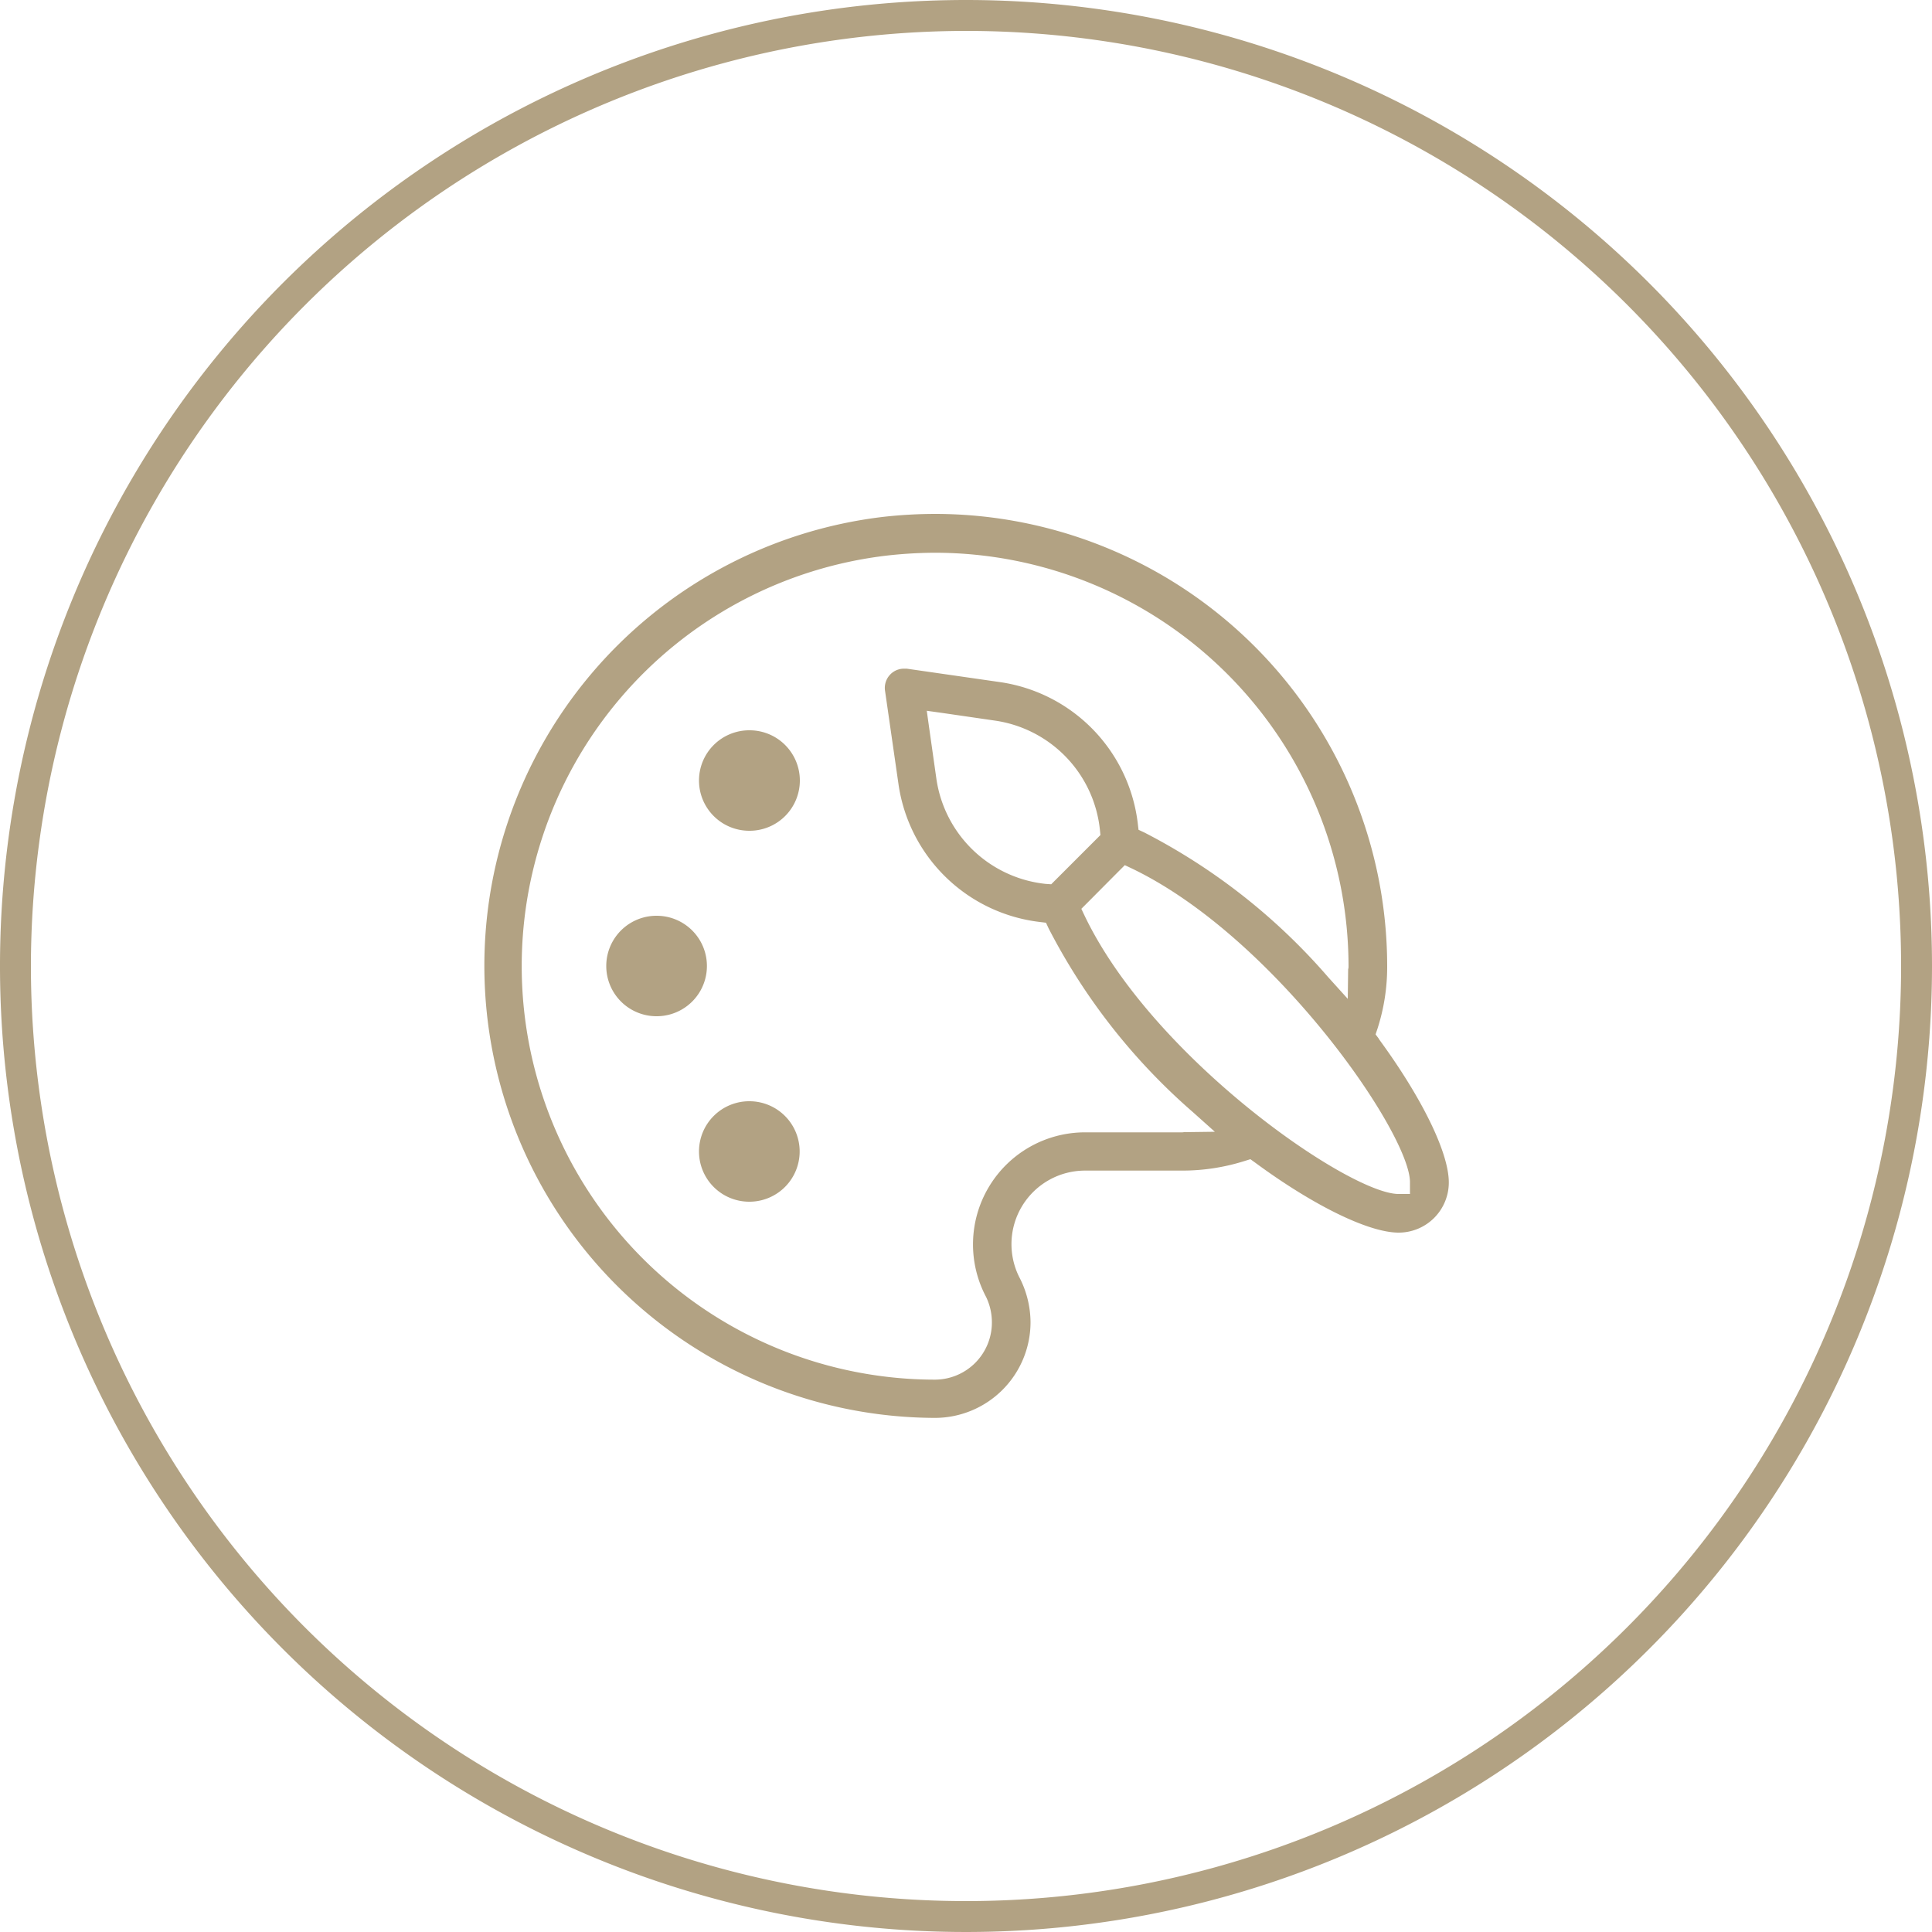
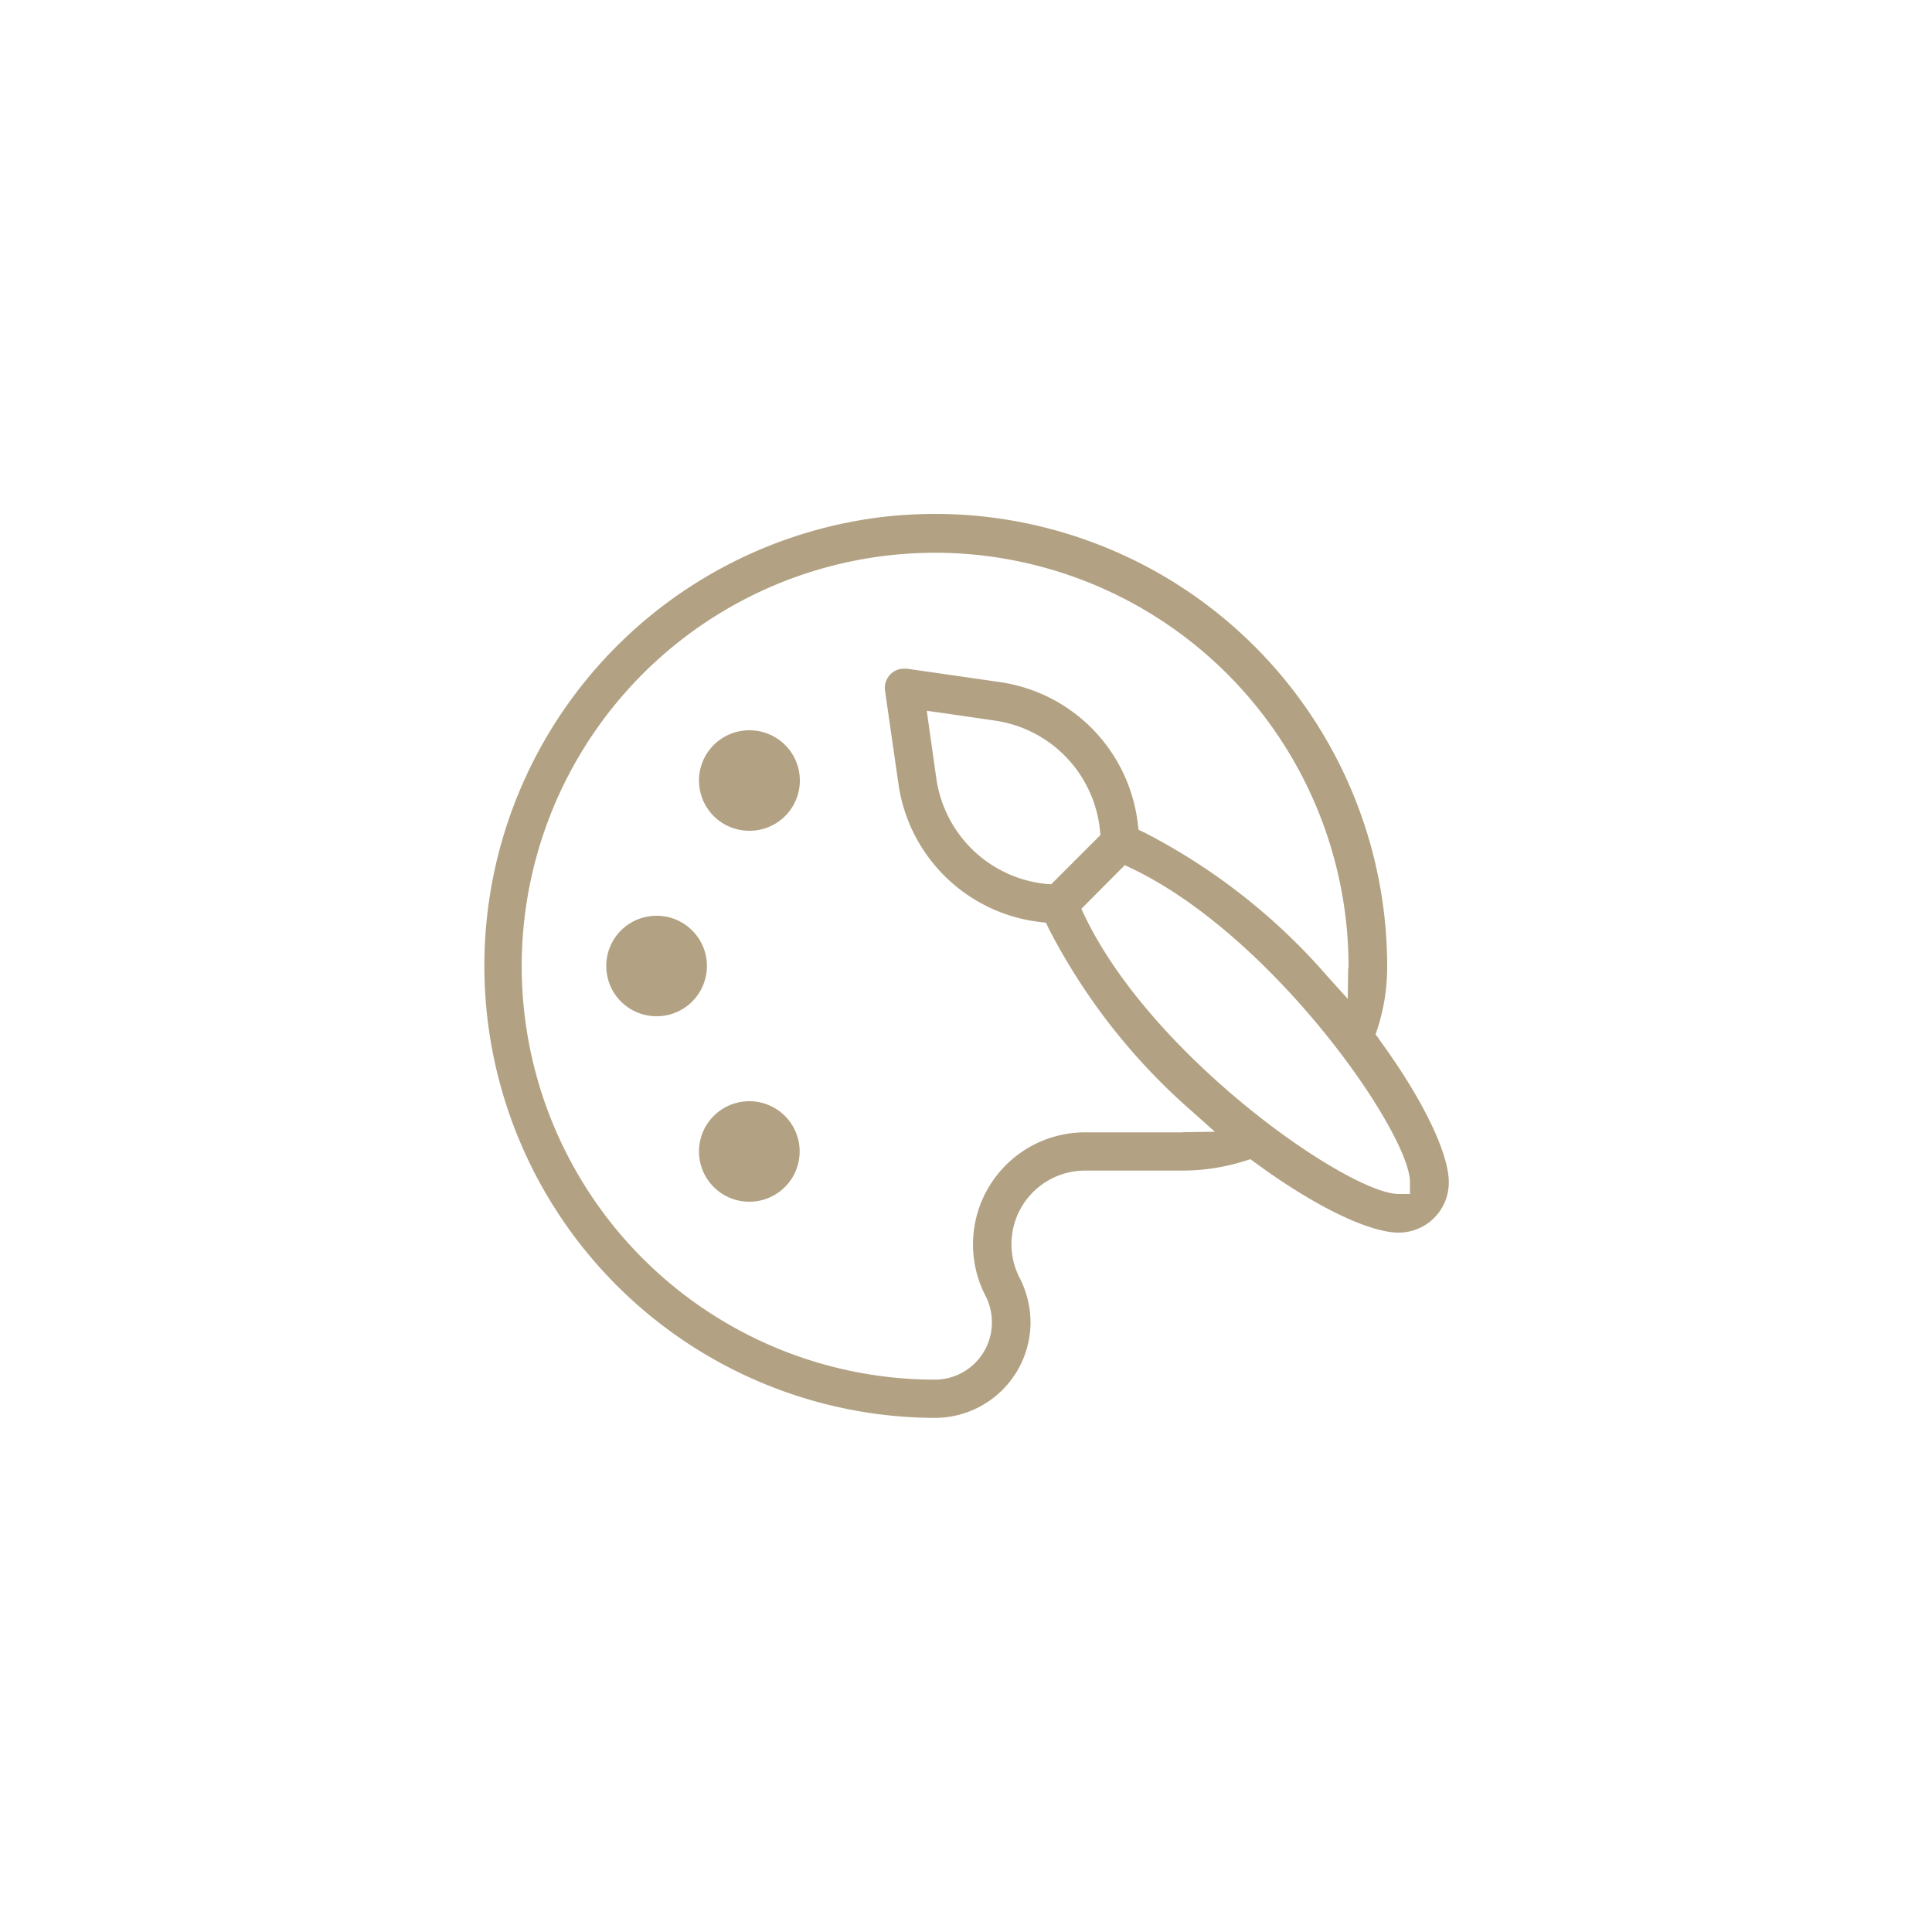
<svg xmlns="http://www.w3.org/2000/svg" id="art" width="100" height="100" viewBox="0 0 100 100">
-   <path id="Path_1566" data-name="Path 1566" d="M50,1.6A48.4,48.4,0,1,1,1.6,50,48.452,48.452,0,0,1,50,1.6M50,0a50,50,0,1,0,50,50A50.005,50.005,0,0,0,50,0Z" fill="#b2a283" />
  <path id="Path_1567" data-name="Path 1567" d="M38.8,37.8a2.6,2.6,0,1,0,2.59,2.6A2.6,2.6,0,0,0,38.8,37.8Zm-4.81,9.6a2.6,2.6,0,1,0,0,5.2,2.6,2.6,0,0,0,0-5.2ZM38.8,57a2.6,2.6,0,1,0,2.59,2.6A2.6,2.6,0,0,0,38.8,57Zm0,0a2.6,2.6,0,1,0,2.59,2.6A2.6,2.6,0,0,0,38.8,57Zm0-19.2a2.6,2.6,0,1,0,2.59,2.6A2.6,2.6,0,0,0,38.8,37.8Zm-4.81,9.6a2.6,2.6,0,1,0,0,5.2,2.6,2.6,0,0,0,0-5.2Zm0,0a2.6,2.6,0,1,0,0,5.2,2.6,2.6,0,0,0,0-5.2Zm4.81-9.6a2.6,2.6,0,1,0,2.59,2.6A2.6,2.6,0,0,0,38.8,37.8Zm0,19.2a2.6,2.6,0,1,0,2.59,2.6A2.6,2.6,0,0,0,38.8,57Zm0-19.2a2.6,2.6,0,1,0,2.59,2.6A2.6,2.6,0,0,0,38.8,37.8Zm0,19.2a2.6,2.6,0,1,0,2.59,2.6A2.6,2.6,0,0,0,38.8,57Zm-4.81-9.6a2.6,2.6,0,1,0,0,5.2,2.6,2.6,0,0,0,0-5.2Zm0,0a2.6,2.6,0,1,0,0,5.2,2.6,2.6,0,0,0,0-5.2ZM38.8,57a2.6,2.6,0,1,0,2.59,2.6A2.6,2.6,0,0,0,38.8,57Zm0-19.2a2.6,2.6,0,1,0,2.59,2.6A2.6,2.6,0,0,0,38.8,37.8Zm0,0a2.6,2.6,0,1,0,2.59,2.6A2.6,2.6,0,0,0,38.8,37.8Zm0,19.2a2.6,2.6,0,1,0,2.59,2.6A2.6,2.6,0,0,0,38.8,57Zm-4.81-9.6a2.6,2.6,0,1,0,0,5.2,2.6,2.6,0,0,0,0-5.2Zm0,0a2.6,2.6,0,1,0,0,5.2,2.6,2.6,0,0,0,0-5.2ZM38.8,57a2.6,2.6,0,1,0,2.59,2.6A2.6,2.6,0,0,0,38.8,57Zm0-19.2a2.6,2.6,0,1,0,2.59,2.6A2.6,2.6,0,0,0,38.8,37.8Zm0,5.2a2.6,2.6,0,1,0-2.6-2.6A2.6,2.6,0,0,0,38.8,43Zm0,14a2.6,2.6,0,1,0,2.59,2.6A2.6,2.6,0,0,0,38.8,57Zm-4.81-9.6a2.6,2.6,0,1,0,0,5.2,2.6,2.6,0,0,0,0-5.2Zm37.39,6.38-.18-.24.1-.3A10.4,10.4,0,0,0,71.8,50,23.417,23.417,0,0,0,48.43,26.6a24.387,24.387,0,0,0-2.69.15,23.4,23.4,0,0,0,2.65,46.64,4.955,4.955,0,0,0,4.95-4.95,5.112,5.112,0,0,0-.59-2.35,3.808,3.808,0,0,1,3.4-5.5h5.04a10.7,10.7,0,0,0,3.24-.5l.29-.09.25.18c3.03,2.23,5.88,3.62,7.42,3.62a2.595,2.595,0,0,0,2.6-2.6c0-1.54-1.39-4.38-3.62-7.42ZM61.34,58.59a1.128,1.128,0,0,1-.14.02H56.15a5.8,5.8,0,0,0-5.11,8.52,3.014,3.014,0,0,1,.3,1.33,2.955,2.955,0,0,1-2.94,2.95,21.4,21.4,0,0,1-2.44-42.66,22.716,22.716,0,0,1,2.43-.14A21.426,21.426,0,0,1,69.8,50.01a.44.44,0,0,1-.02.16l-.02,1.53-1.03-1.14a31.787,31.787,0,0,0-9.5-7.47l-.3-.14-.04-.34a8.393,8.393,0,0,0-7.1-7.3l-4.86-.7h-.14a.984.984,0,0,0-.7.29,1,1,0,0,0-.28.86l.7,4.86a8.383,8.383,0,0,0,7.3,7.1l.33.04.14.3a31.987,31.987,0,0,0,7.46,9.5l1.14,1.02-1.53.02ZM56.96,43.22l-2.55,2.55-.29-.02a6.391,6.391,0,0,1-5.65-5.42l-.39-2.75-.11-.79.79.11,2.75.4a6.381,6.381,0,0,1,5.42,5.64l.03.29ZM72.99,61.8h-.6c-2.54,0-12.69-7-16.24-14.38l-.18-.38.3-.3,1.65-1.66.3-.3.38.18c7.38,3.55,14.38,13.7,14.38,16.23v.6Zm-34.2-24a2.6,2.6,0,1,0,2.59,2.6A2.6,2.6,0,0,0,38.79,37.8Zm0,19.2a2.6,2.6,0,1,0,2.59,2.6A2.6,2.6,0,0,0,38.79,57Zm-4.81-9.6a2.6,2.6,0,1,0,0,5.2,2.6,2.6,0,1,0,0-5.2Zm0,0a2.6,2.6,0,1,0,0,5.2,2.6,2.6,0,1,0,0-5.2ZM38.79,57a2.6,2.6,0,1,0,2.59,2.6A2.6,2.6,0,0,0,38.79,57Zm0-19.2a2.6,2.6,0,1,0,2.59,2.6A2.6,2.6,0,0,0,38.79,37.8Zm0,0a2.6,2.6,0,1,0,2.59,2.6A2.6,2.6,0,0,0,38.79,37.8Zm0,19.2a2.6,2.6,0,1,0,2.59,2.6A2.6,2.6,0,0,0,38.79,57Zm-4.81-9.6a2.6,2.6,0,1,0,0,5.2,2.6,2.6,0,1,0,0-5.2Zm0,0a2.6,2.6,0,1,0,0,5.2,2.6,2.6,0,1,0,0-5.2ZM38.79,57a2.6,2.6,0,1,0,2.59,2.6A2.6,2.6,0,0,0,38.79,57Zm0-19.2a2.6,2.6,0,1,0,2.59,2.6A2.6,2.6,0,0,0,38.79,37.8Zm0,0a2.6,2.6,0,1,0,2.59,2.6A2.6,2.6,0,0,0,38.79,37.8Zm0,19.2a2.6,2.6,0,1,0,2.59,2.6A2.6,2.6,0,0,0,38.79,57Zm-4.81-9.6a2.6,2.6,0,1,0,0,5.2,2.6,2.6,0,1,0,0-5.2Zm0,0a2.6,2.6,0,1,0,0,5.2,2.6,2.6,0,1,0,0-5.2Zm4.81-9.6a2.6,2.6,0,1,0,2.59,2.6A2.6,2.6,0,0,0,38.79,37.8Zm0,19.2a2.6,2.6,0,1,0,2.59,2.6A2.6,2.6,0,0,0,38.79,57Zm0,0a2.6,2.6,0,1,0,2.59,2.6A2.6,2.6,0,0,0,38.79,57Zm0-19.2a2.6,2.6,0,1,0,2.59,2.6A2.6,2.6,0,0,0,38.79,37.8Zm-4.81,9.6a2.6,2.6,0,1,0,0,5.2,2.6,2.6,0,1,0,0-5.2Z" fill="#b2a283" />
</svg>